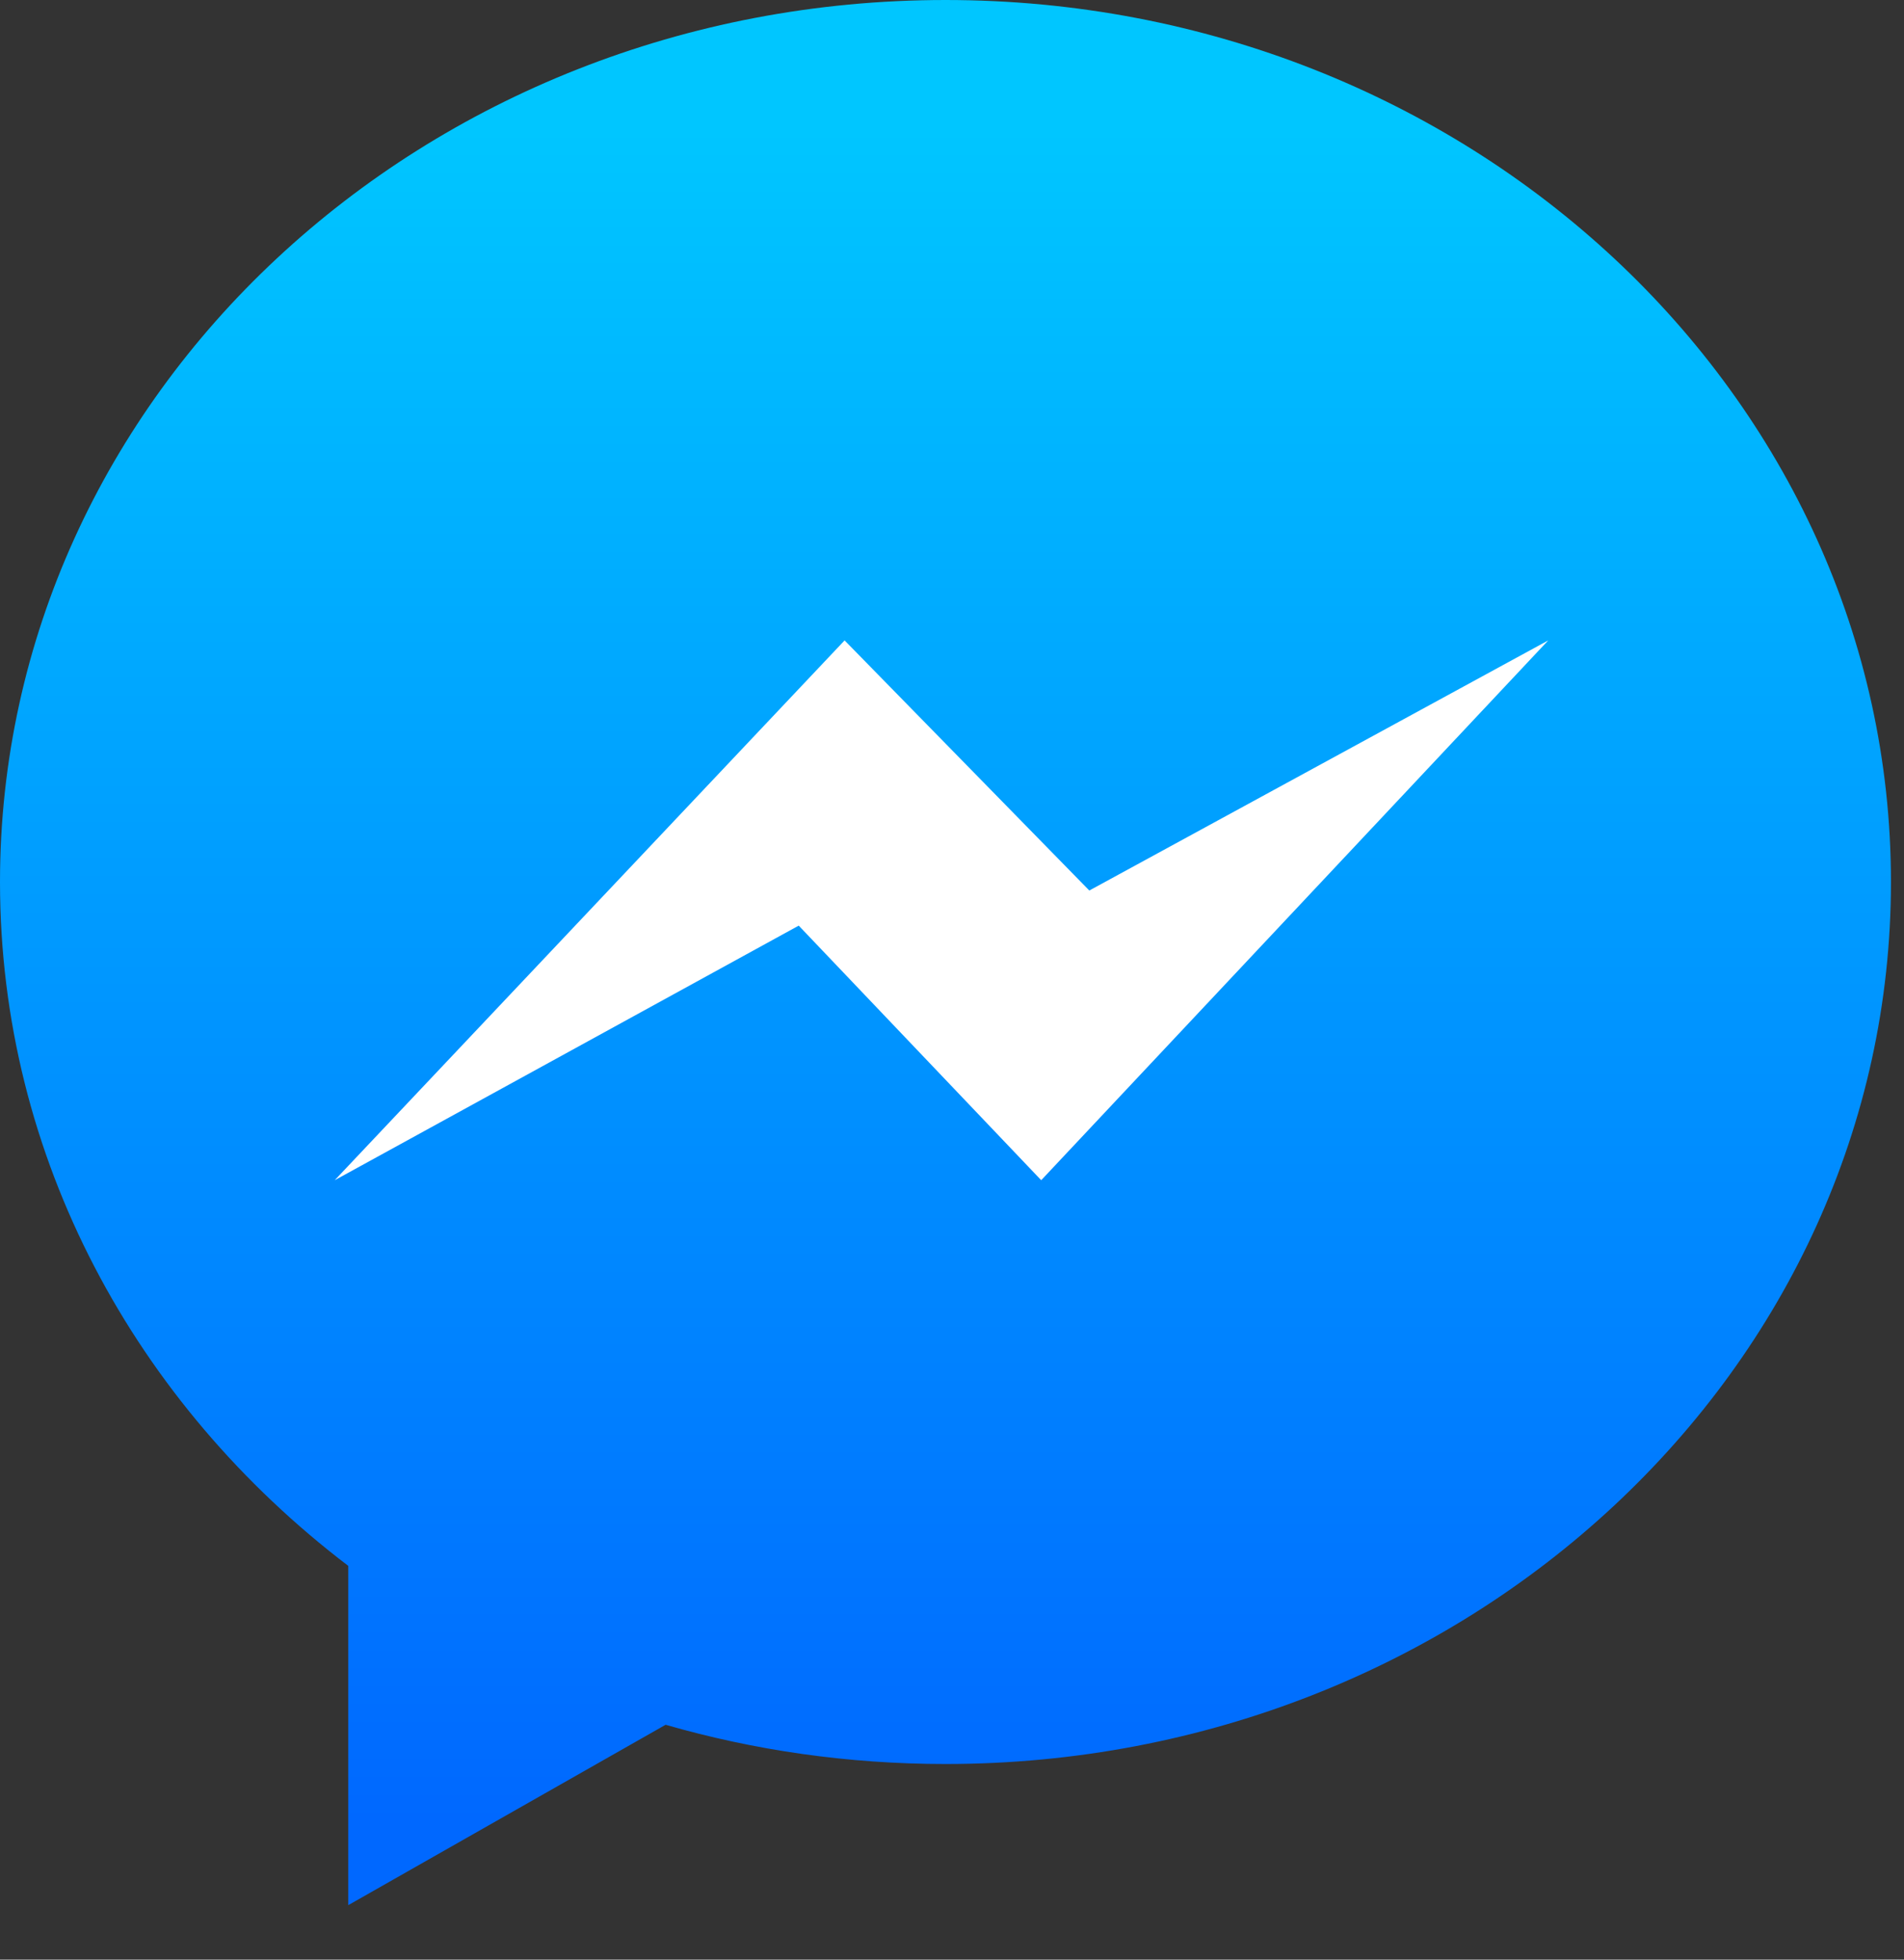
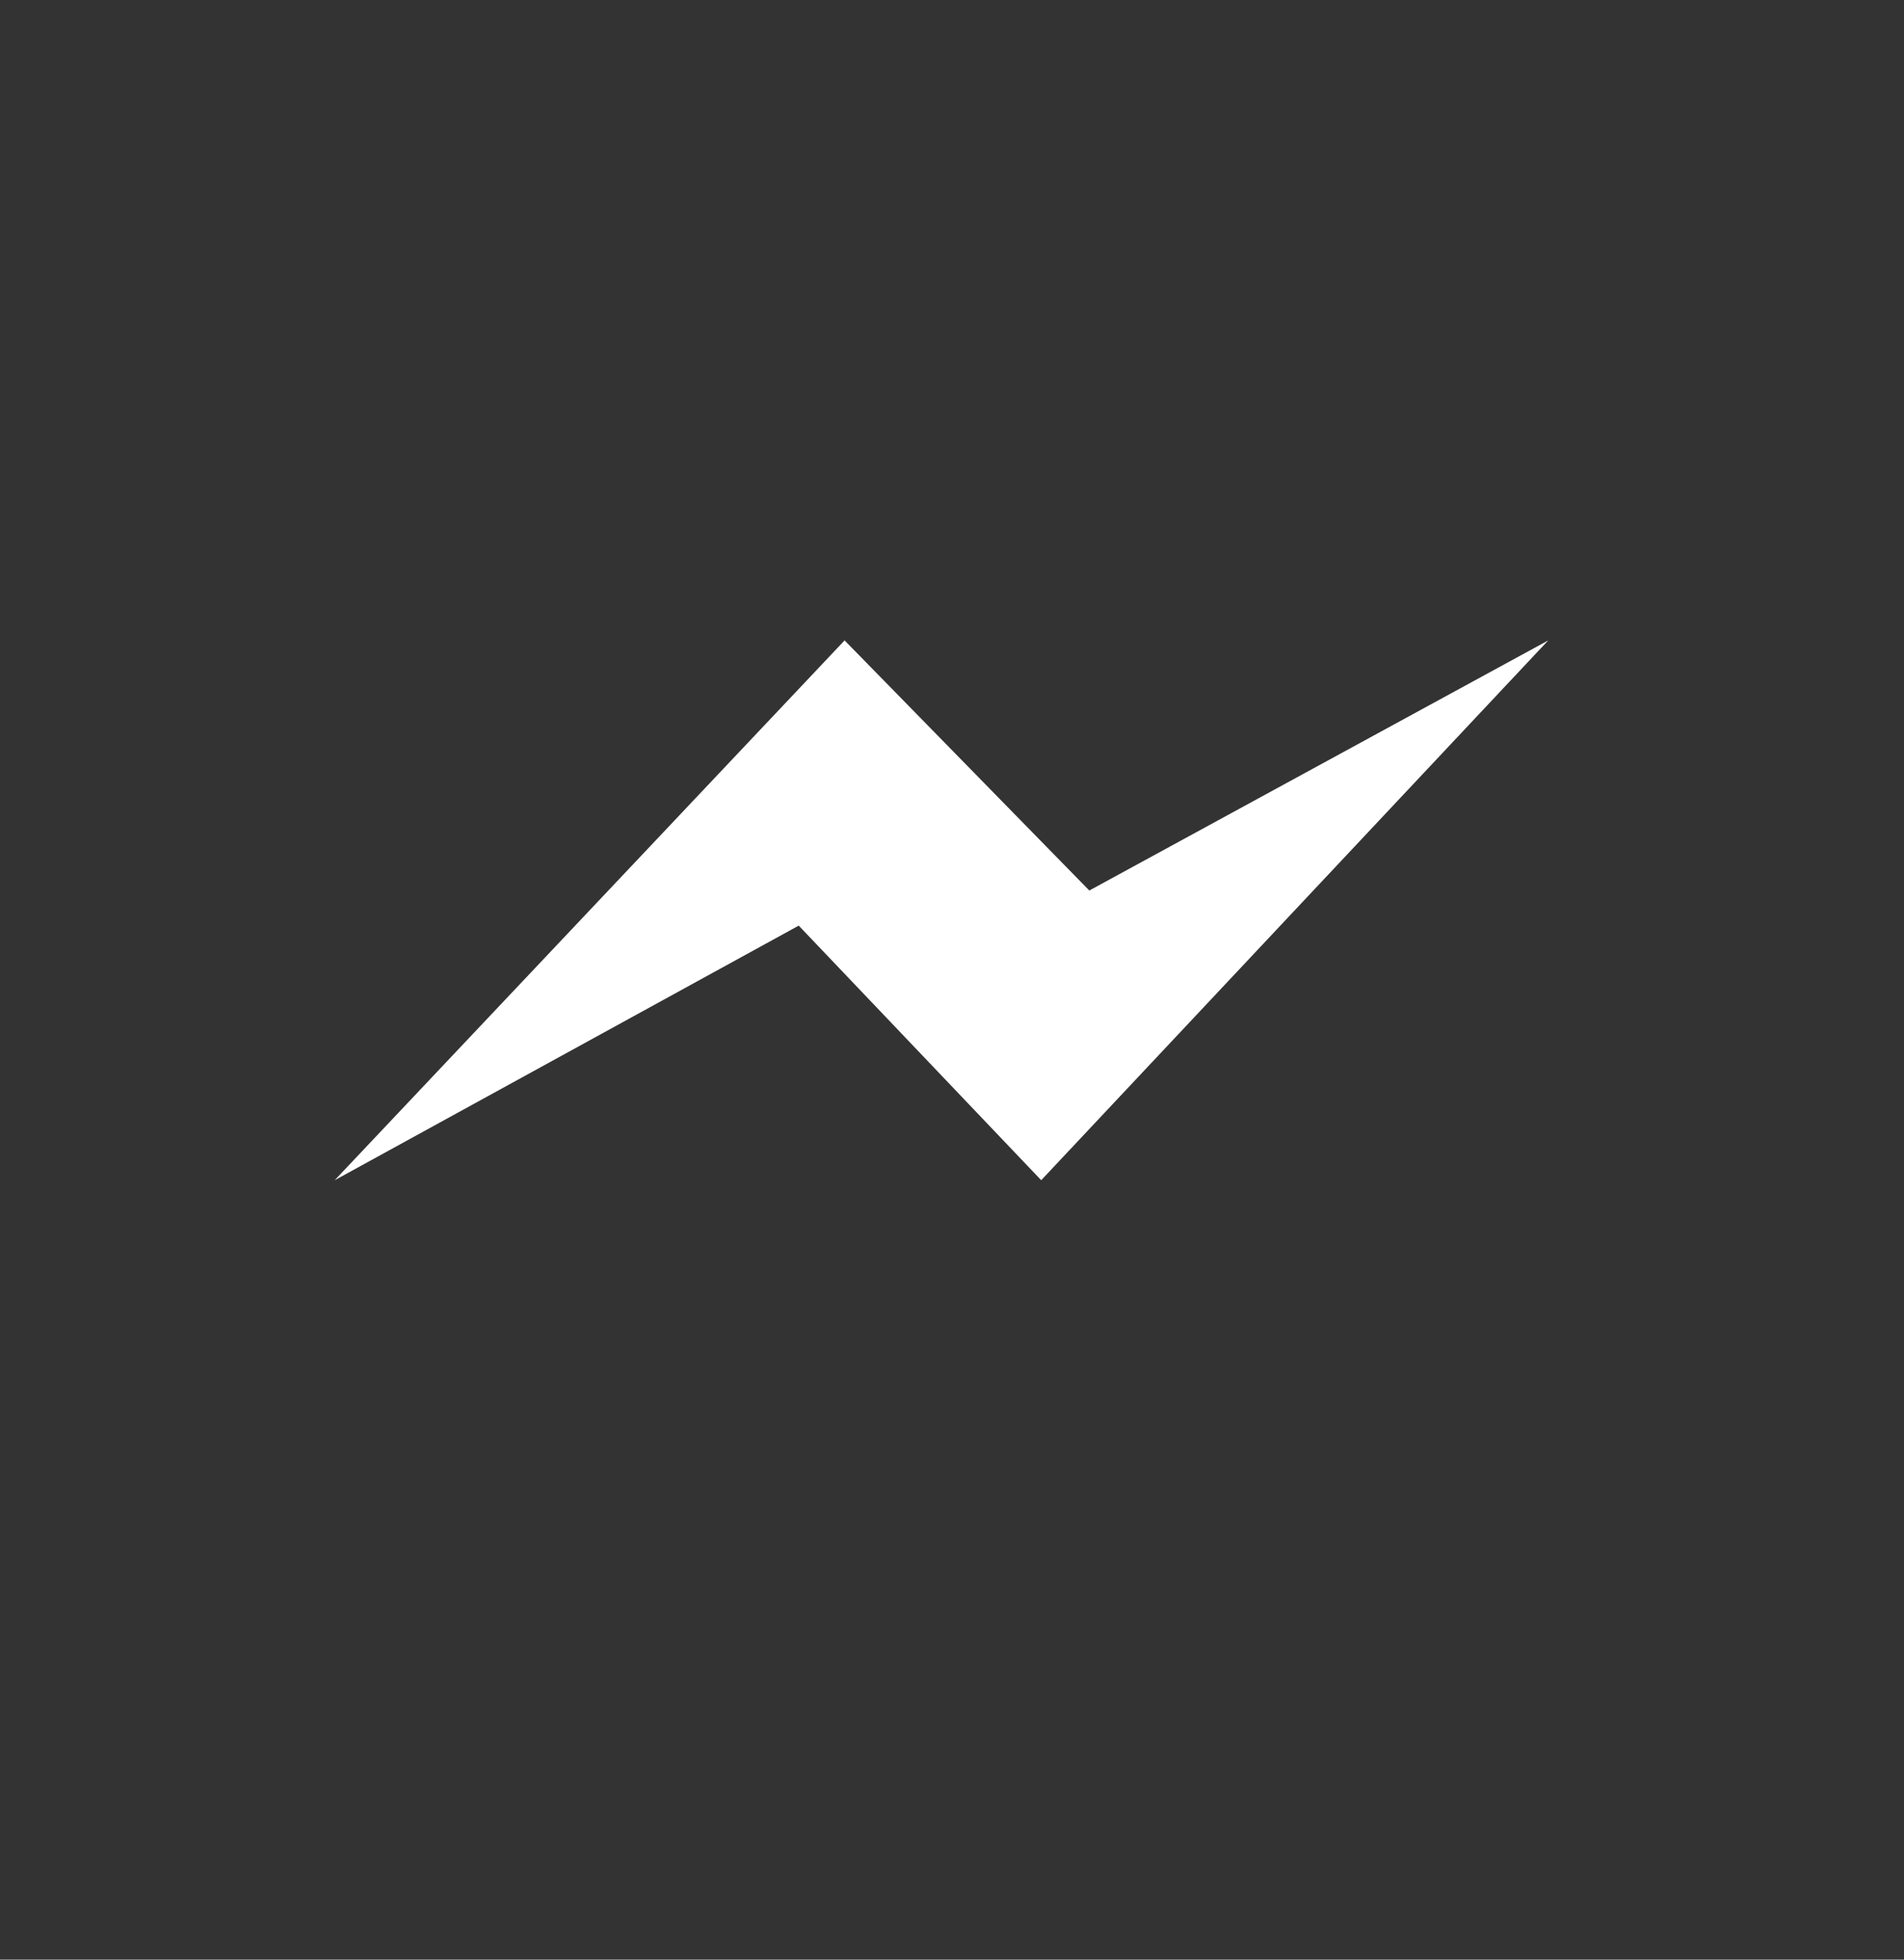
<svg xmlns="http://www.w3.org/2000/svg" fill="none" viewBox="0 0 34 35" height="35" width="34" draggable="false" alt="facebook-messenger" data-v-b2bffff0="">
  <rect x="0" y="0" width="34" height="35" fill="#333333" stroke="none" />
-   <path d="M6.219 27.967V34.027L11.886 30.805C13.465 31.261 15.144 31.506 16.884 31.506C26.209 31.506 33.767 24.453 33.767 15.753C33.767 7.053 26.209 0 16.884 0C7.559 0 0 7.053 0 15.753C0 20.68 2.424 25.078 6.219 27.967Z" fill="url(#paint0_linear)" />
  <path d="M15.082 11.438L5.977 21.079L14.263 16.532L18.593 21.079L27.647 11.438L19.452 15.905L15.082 11.438V11.438Z" fill="white" />
  <defs>
    <linearGradient id="paint0_linear" x1="1.884" y1="2.3" x2="1.884" y2="32.529" gradientUnits="userSpaceOnUse">
      <stop stop-color="#00C6FF" />
      <stop offset="1" stop-color="#0068FF" />
    </linearGradient>
  </defs>
</svg>